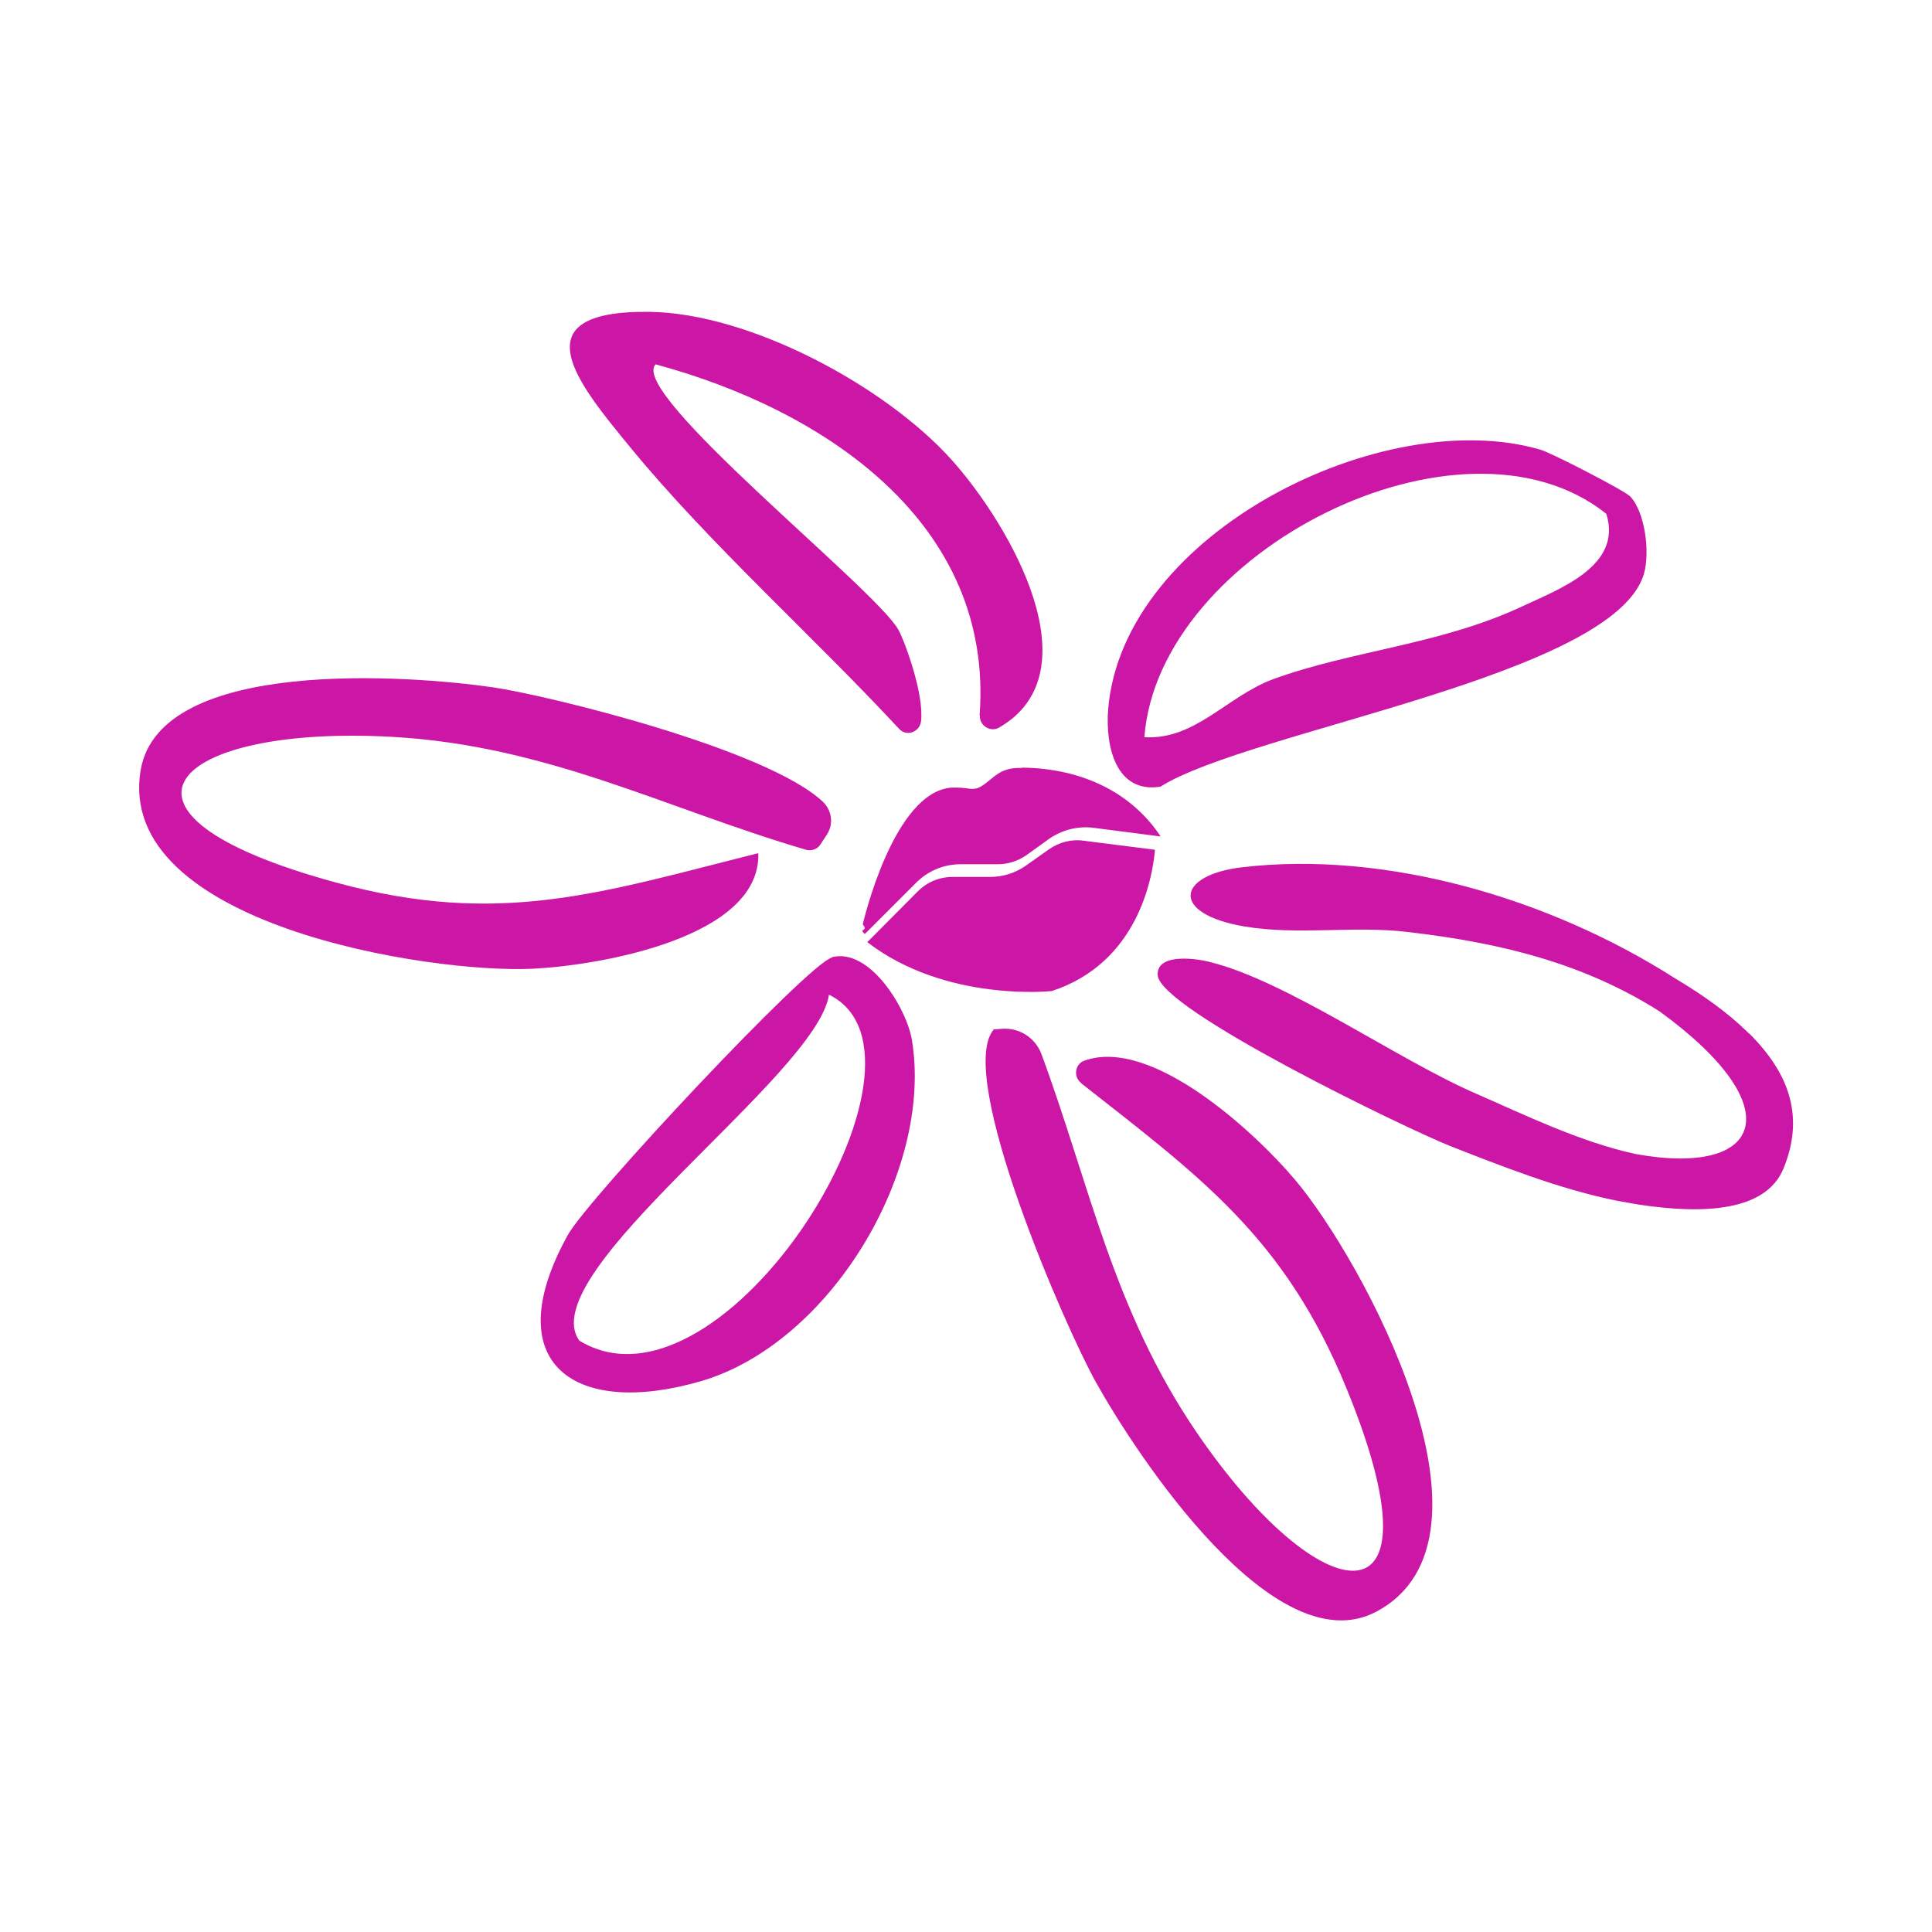
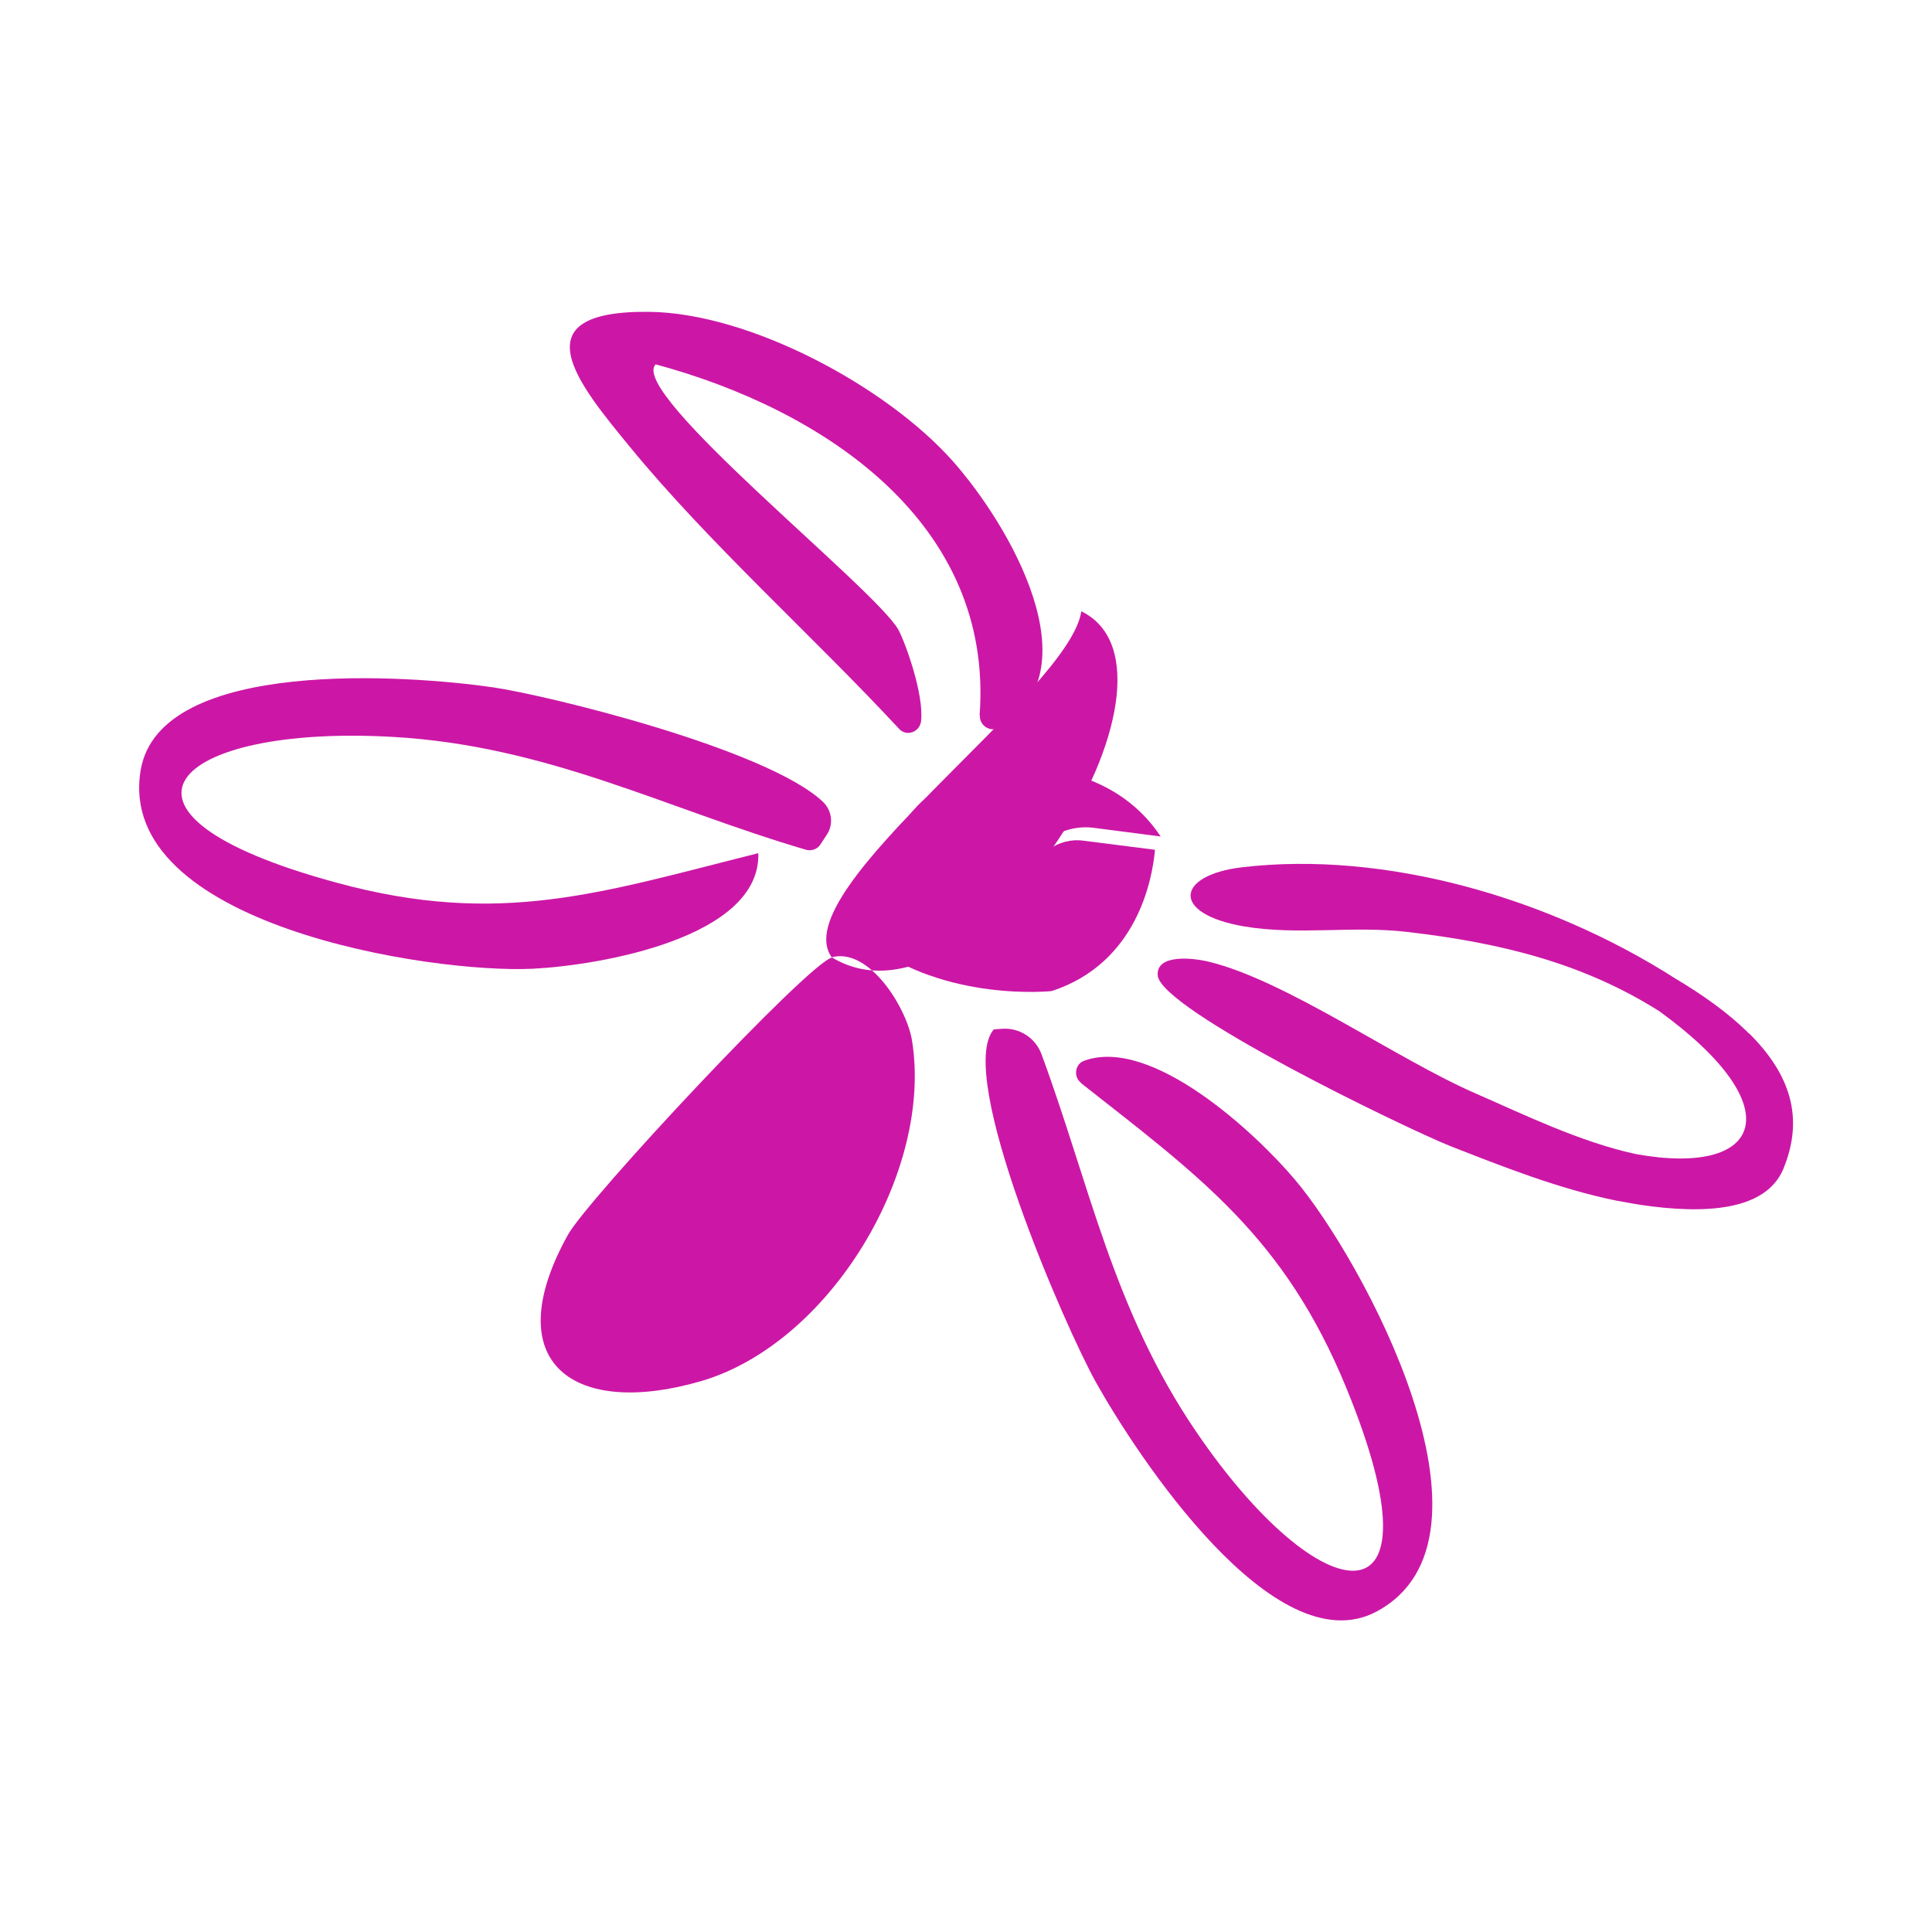
<svg xmlns="http://www.w3.org/2000/svg" viewBox="0 0 64 64" version="1.1" id="Layer_1">
  <defs>
    <style>
      .st0 {
        fill: #cc17a6;
      }
    </style>
  </defs>
  <g>
    <g>
      <path d="M33.85,25.44s-.02,0-.03,0c-.24-.01-.48.03-.71.16-.22.13-.39.32-.61.45-.27.16-.41.04-.8.04-.04,0-.13,0-.16,0-1.95.11-2.96,4.53-2.96,4.53.21.26-.17.11.07.32l1.7-1.7c.39-.39.91-.61,1.46-.61h1.24c.35,0,.67-.11.95-.3l.75-.54c.43-.3.95-.43,1.46-.37l2.24.29c-1.4-2.1-3.74-2.28-4.61-2.28Z" class="st0" />
      <path d="M38.26,28.15c-.08.93-.57,3.75-3.42,4.68,0,0-3.51.38-6.11-1.62l1.67-1.68c.31-.31.72-.48,1.15-.48h1.24c.43,0,.85-.13,1.2-.38l.75-.53c.34-.24.75-.35,1.16-.29l2.36.3Z" class="st0" />
    </g>
    <path d="M25.12,28.26c.09,2.81-5.27,3.72-7.46,3.83-3.42.17-13.86-1.47-13-6.58.64-3.76,8.93-3.14,11.68-2.74,1.78.26,9.05,2.03,10.92,3.79.3.29.36.74.13,1.09l-.21.32c-.1.16-.3.23-.48.18-4.69-1.38-8.56-3.45-13.7-3.74-7.27-.41-10.37,2.52-1.85,4.83,5.43,1.48,8.78.32,13.98-.98Z" class="st0" />
    <path d="M57.94,34.24h0s-.06-.06-.09-.09c-.61-.59-1.4-1.17-2.36-1.74-4.18-2.67-9.6-4.24-14.35-3.68-2.18.26-2.38,1.54.08,1.96,1.79.3,3.59-.03,5.38.18,3.23.37,5.92,1.08,8.37,2.63,4.41,3.2,3.42,5.49-.78,4.73-1.85-.4-3.73-1.32-5.29-2-2.61-1.13-6.29-3.75-8.85-4.37-.57-.14-1.74-.25-1.7.44.05,1.14,8.25,5.09,9.68,5.66,1.66.65,3.61,1.43,5.55,1.82h0s0,0,0,0c0,0,0,0,.01,0,.17.03.33.06.5.09.08.01.16.03.24.04,2.14.32,4.17.21,4.75-1.2.68-1.66.25-3.1-1.14-4.48Z" class="st0" />
    <path d="M32.45,23.7c.48-6.36-5.13-10.12-10.73-11.63-.93.93,7.27,7.42,8.04,8.79.21.38.86,2.14.75,3.04-.05.36-.49.51-.73.24-2.83-3.05-6.31-6.16-8.9-9.32-1.7-2.07-3.77-4.54.63-4.49,3.33.04,7.83,2.46,10.03,4.92,1.9,2.13,4.74,7.01,1.56,8.85-.29.17-.66-.06-.64-.4Z" class="st0" />
-     <path d="M53.99,16.43c.51.53.67,1.86.47,2.57-.96,3.39-13.07,5.2-16.02,7.06-1.48.23-1.83-1.34-1.73-2.58.5-5.85,9.14-10.11,14.33-8.58.35.1,2.79,1.36,2.94,1.53ZM37.91,24.42c1.68.1,2.73-1.35,4.26-1.92,2.6-.95,5.53-1.14,8.25-2.41,1.23-.58,3.34-1.34,2.79-3.07-4.8-3.83-14.83,1.25-15.3,7.39Z" class="st0" />
-     <path d="M27.55,31.71c1.26-.33,2.49,1.7,2.66,2.75.71,4.35-2.72,10.04-6.98,11.29-4.18,1.22-6.79-.56-4.42-4.84.65-1.18,7.95-8.99,8.75-9.19ZM19.19,44.41c4.79,2.92,12.43-9.43,8.27-11.46-.38,2.67-9.86,9.22-8.27,11.46Z" class="st0" />
+     <path d="M27.55,31.71c1.26-.33,2.49,1.7,2.66,2.75.71,4.35-2.72,10.04-6.98,11.29-4.18,1.22-6.79-.56-4.42-4.84.65-1.18,7.95-8.99,8.75-9.19Zc4.79,2.92,12.43-9.43,8.27-11.46-.38,2.67-9.86,9.22-8.27,11.46Z" class="st0" />
  </g>
  <path d="M35.81,35.87c-.26-.2-.2-.62.1-.73,2.24-.82,5.69,2.4,6.98,3.93,2.22,2.61,7.28,11.89,2.7,14.32-3.37,1.78-7.93-5.18-9.28-7.59-.99-1.76-4.68-10.19-3.39-11.7l.28-.02c.57-.04,1.1.3,1.3.84,1.6,4.33,2.37,8.47,5.14,12.53,4.1,6.01,8.31,6.69,4.96-1.47-2.05-5-4.85-7-8.79-10.1Z" class="st0" />
</svg>